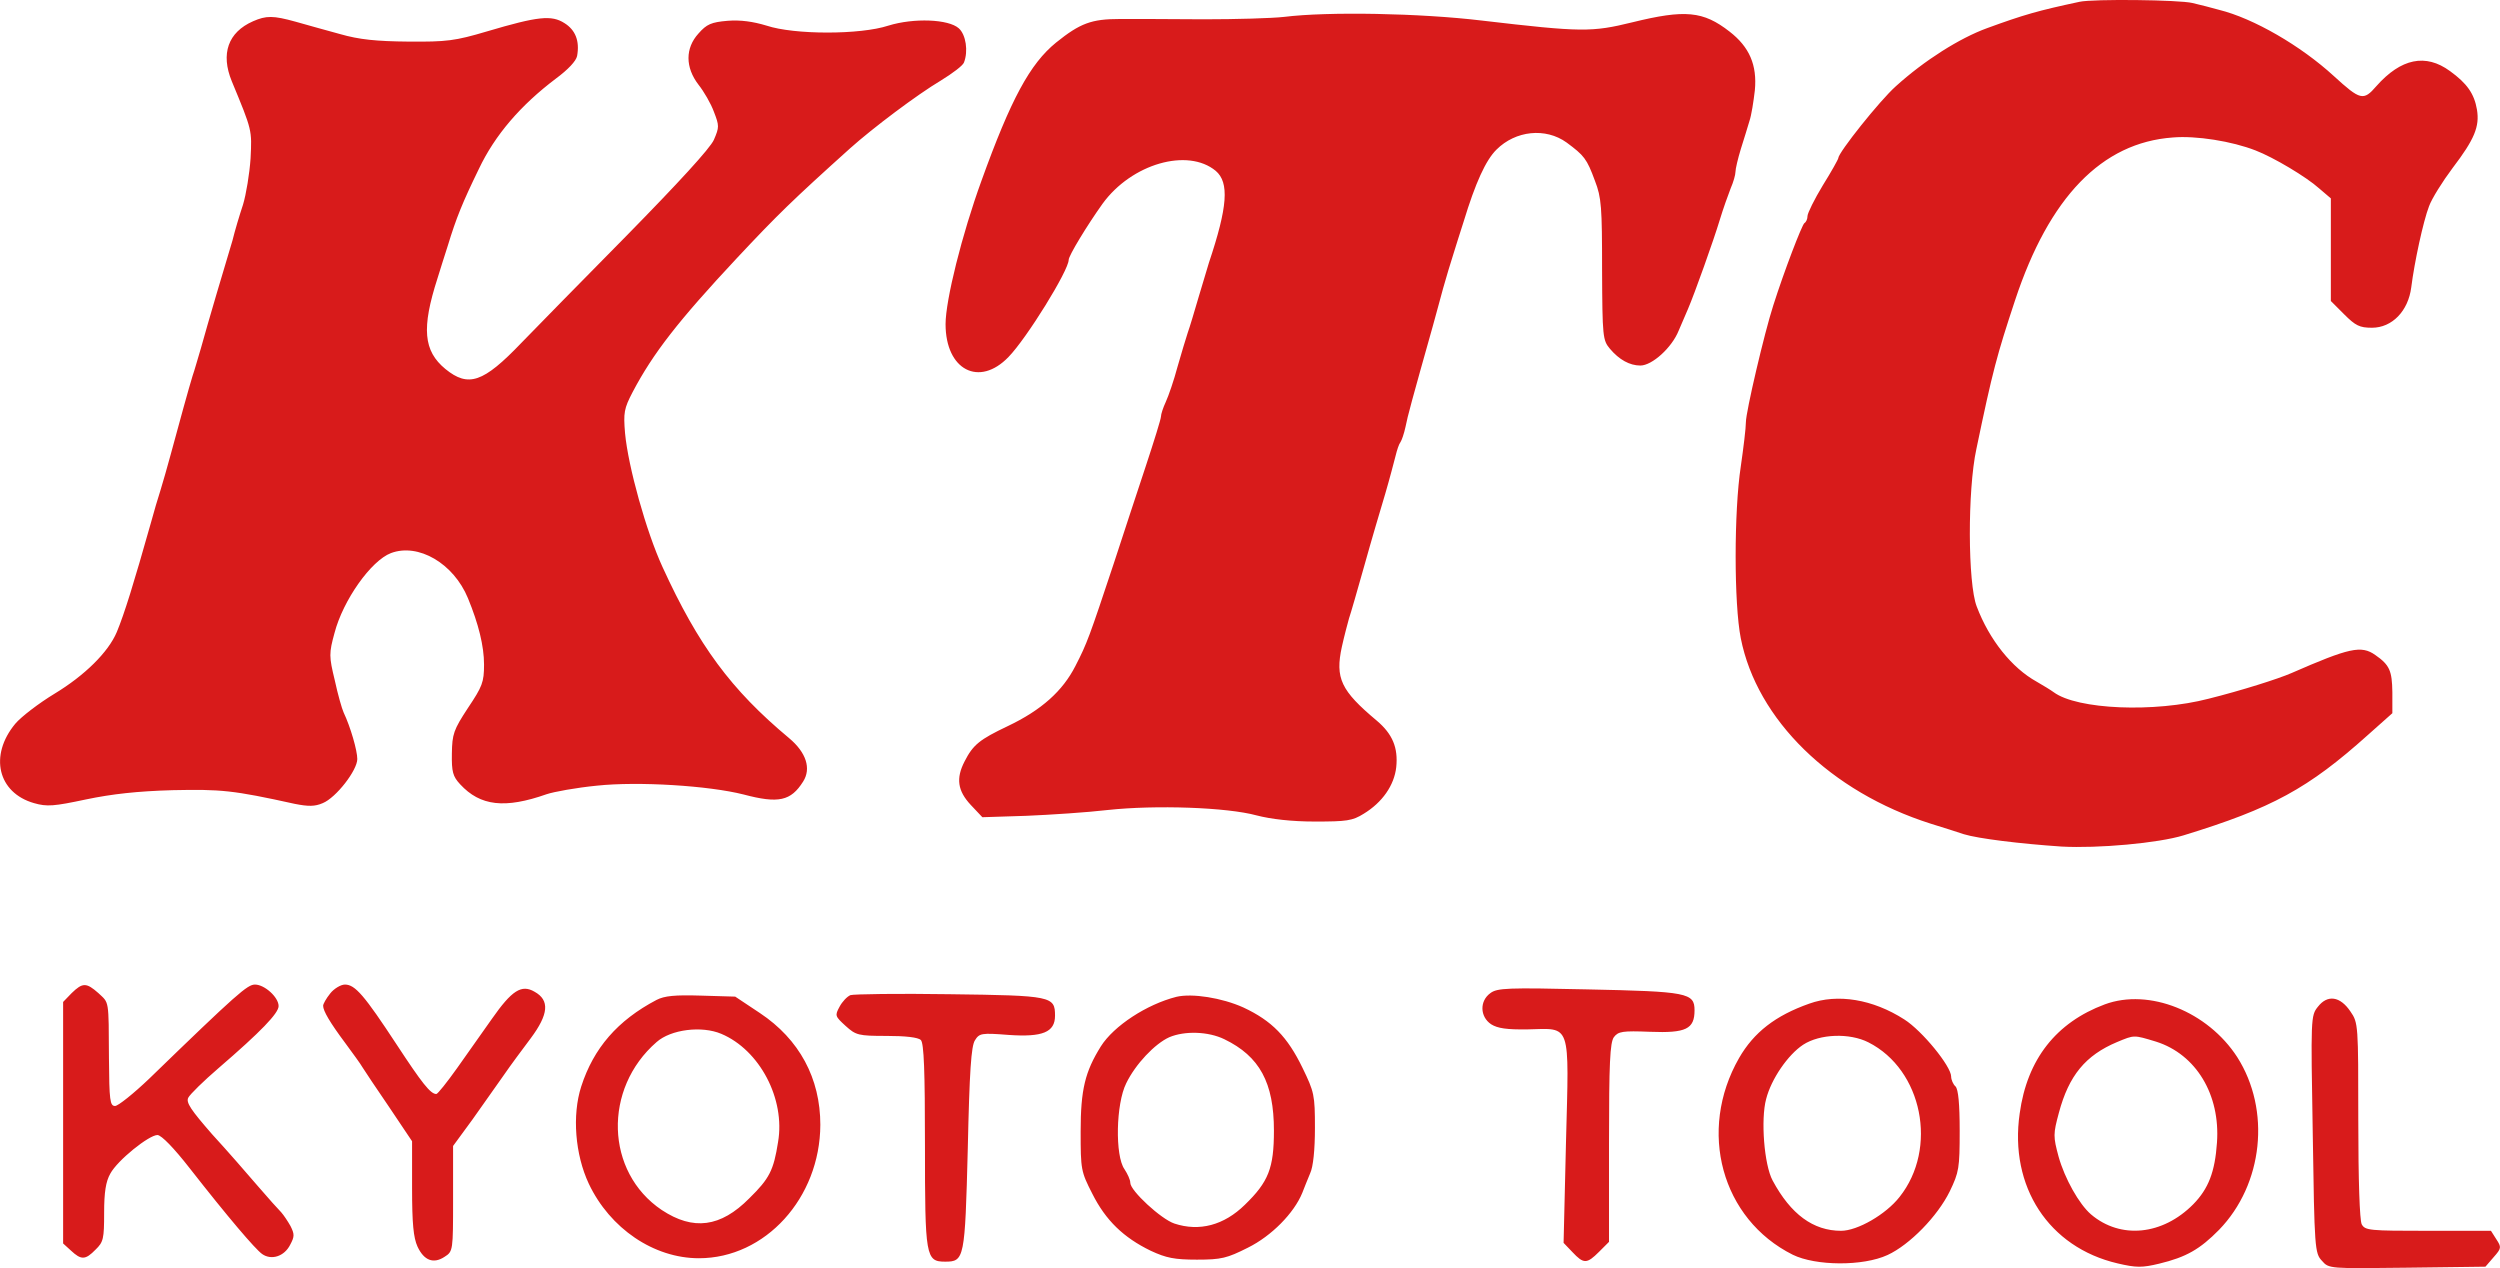
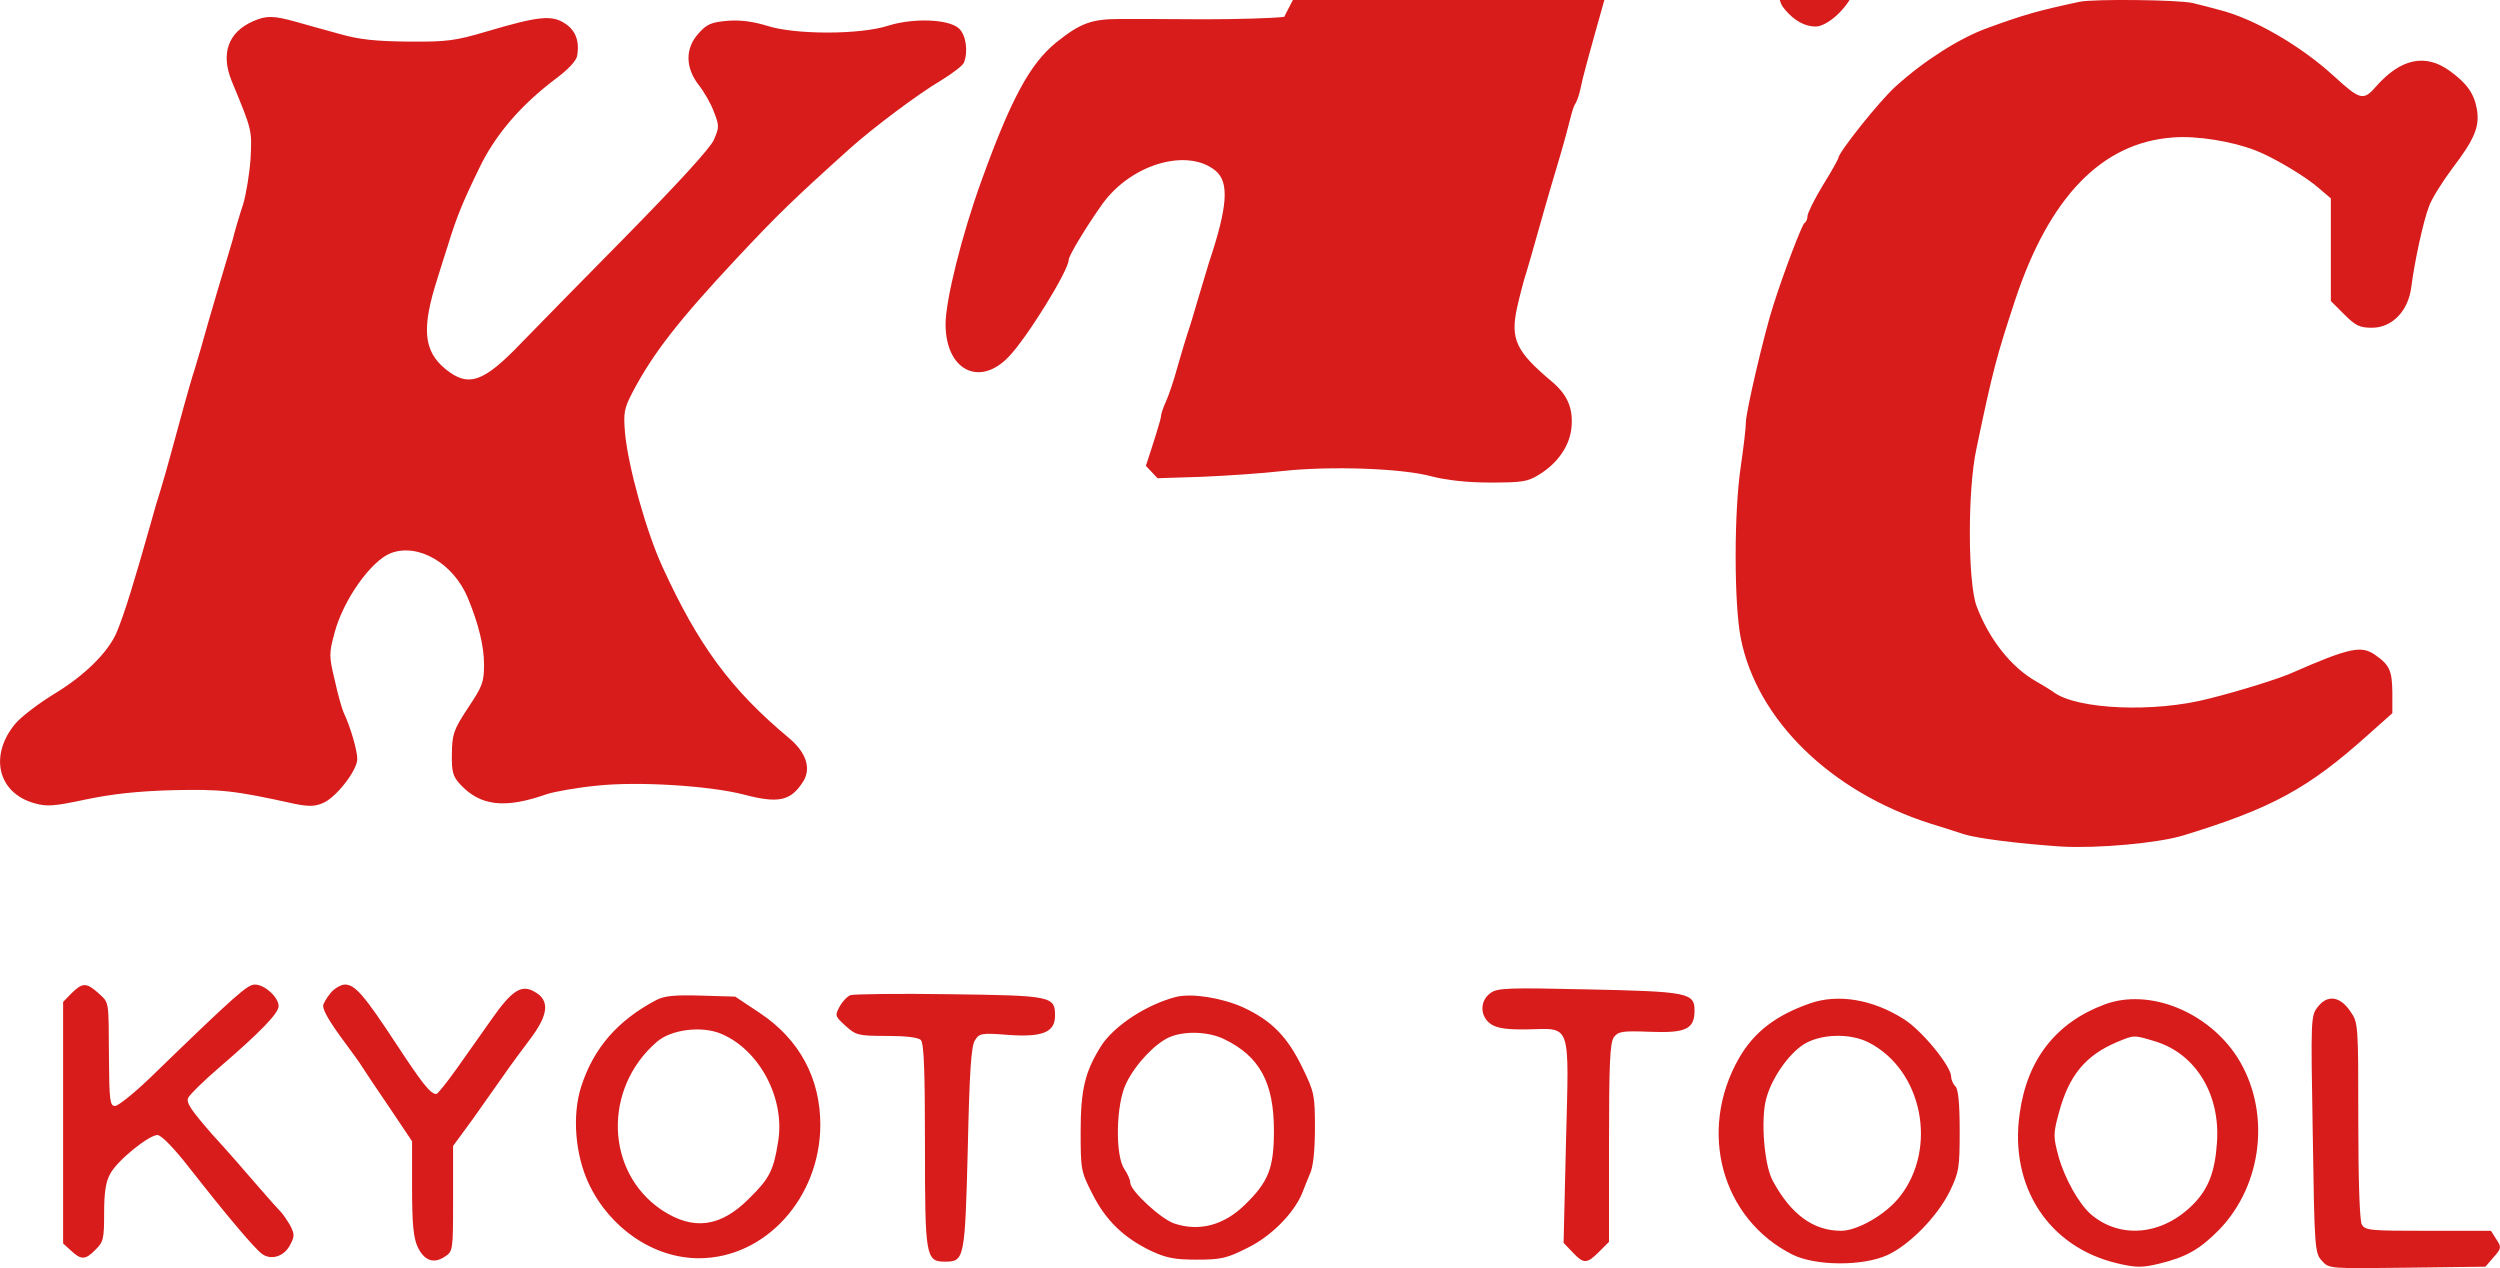
<svg xmlns="http://www.w3.org/2000/svg" enable-background="new 0 0 2487.4 1261.8" viewBox="0 0 2487.4 1261.8">
-   <path d="m2069 1.8c-41.2 8.8-55.5 12.9-91.9 26.2-27.2 9.9-62.3 32-90.9 57.9-16 14.3-57.2 66-57.2 71.5 0 1-6.8 13.3-15.3 26.9-8.5 14-15.3 27.9-15.3 30.6 0 3.1-1.4 6.1-3.1 7.1-2.4 1.7-20.1 47.6-31 82-8.8 27.2-27.2 105.8-27.2 116 0 5.8-2.4 25.5-5.1 44.2-6.8 44.6-6.8 136.5 0 170.8 16 81 89.2 152.8 188.9 184.5 12.3 3.7 26.9 8.5 33 10.5 14.3 4.4 55.8 9.5 97.3 12.3 36.1 2 96.3-3.4 121.5-11.2 87.8-26.9 123.9-46.6 183.1-99.7l24.5-21.8v-20.8c-.3-21.4-2.7-27.2-17-37.1-14-9.9-25.9-7.1-83.4 18-13.3 5.8-50 17.4-82.4 25.5-53.8 14-130.7 10.9-154.2-6.5-2.7-2-10.5-6.8-17-10.5-24.5-13.6-47-41.5-59.6-74.9-8.8-22.8-9.2-115.4-.3-156.5 16.3-78.3 20.4-93.2 38.5-148 34-102.8 86.4-156.9 156.9-162 23.1-2 58.9 3.7 82.4 12.9 17.7 6.8 50.4 26.2 63.3 37.8l11.6 9.9v102.1l13.3 13.3c11.2 11.2 15.3 13.3 27.6 13.3 20.1 0 36.1-16.7 39.1-40.2 3.1-24.8 11.9-65.7 17.7-80.7 2.7-7.5 13.3-24.5 23.5-38.1 21.8-28.6 26.9-41.2 24.2-57.9-2.7-16-9.9-26.2-26.9-38.5-24.2-17.7-48.7-12.6-73.2 15-12.9 15-16 14-42.2-9.9-33-30.3-80-57.5-114.3-66-7.1-2-19.1-5.1-26.5-6.8-13.1-3.2-98.5-4.2-112.4-1.2zm-791.3 15c-12.3 1.4-48 2.4-80 2.4-31.6-.3-69.4-.3-83.4-.3-28.2 0-39.5 4.1-63.6 23.5-25.9 21.1-44.9 56.2-74.2 137.5-19.4 53.4-35.7 118.8-35.7 142.6 0 45.6 33.4 63 62.6 32.7 18-18.4 59.9-86.1 59.9-96.7 0-4.1 18.4-34.4 33.7-55.8 28.9-39.8 84.7-55.8 112.6-32.7 13.6 11.6 11.9 35.7-6.8 91.5-1.4 4.8-6.1 20.1-10.2 34-4.1 14-8.8 29.9-10.9 35.7-1.7 5.4-6.5 20.8-10.2 34-3.4 12.9-8.8 28.6-11.6 34.7-2.7 5.8-4.8 12.3-4.8 14.6s-6.8 24.2-15 49c-8.2 24.5-22.5 68.4-32 97.3-24.2 72.8-26.5 79.3-38.1 101.8-12.6 24.8-33.7 43.9-67.4 59.9-27.9 13.3-34.4 18.4-42.9 35.1-8.8 17-6.8 29.3 6.1 43.2l11.6 12.3 43.9-1.4c23.8-1 60.6-3.4 81-5.8 47.3-5.1 118.4-2.7 148 5.4 14.3 3.7 34.7 6.1 57.9 6.1 31.6 0 37.4-.7 48.7-7.8 18.4-11.2 30.3-28.2 32.3-46.3 2-19.4-3.7-33-19.4-46.3-35.7-29.9-41.5-42.2-34.7-73.5 2.4-10.9 5.8-23.5 7.1-28.2 1.7-4.8 8.5-28.6 15.3-52.7 6.8-24.5 16.3-56.5 20.8-71.5 4.4-15 8.8-32 10.2-37.4 1.4-5.8 3.4-11.9 4.8-13.6 1.4-2 3.7-8.8 5.1-15.3 2-10.5 6.5-26.9 27.2-100.4 2.7-9.5 7.1-26.2 10.2-37.4s7.8-26.5 10.2-34 6.8-22.1 10.2-32.3c11.9-39.1 22.1-61.3 32.7-71.8 19.1-19.1 49-22.1 69.8-7.1 17.4 12.9 20.1 16 28.2 38.1 6.5 16.7 7.1 26.2 7.1 88.5.3 67 .7 70.1 7.8 78.6 9.2 10.9 19.7 16.7 30.3 16.7 11.6 0 31.3-17.7 38.1-34.7 3.4-7.8 7.5-17.7 9.2-21.4 6.5-15 25.9-69.4 31.6-88.5 3.4-11.2 8.5-25.5 10.9-31.6 2.7-6.1 4.8-13.6 4.8-16.3 0-3.1 2.4-13.3 5.4-23.1 3.1-9.5 6.8-22.1 8.5-27.6 2-5.8 4.1-19.4 5.4-30.6 2.4-25.2-5.4-43.2-25.2-58.5-26.2-20.4-44.2-22.1-96.7-9.2-40.2 9.9-50.4 9.9-149.4-1.7-61.5-7.4-153.4-9.1-197-3.7zm-1026 4.4c-24.8 10.9-32.3 32.3-21.1 59.6 20.4 49.3 20.1 48.3 18.7 76.9-1 15-4.4 35.7-7.5 45.9-3.4 10.2-8.2 26.2-10.5 35.7-2.7 9.2-9.9 33-15.7 52.7s-12.9 44.2-15.7 54.5c-3.1 10.2-6.5 22.5-8.2 27.2-3.4 10.9-14 49.3-21.8 78.3-3.4 12.3-7.8 28.2-10.2 35.7s-6.8 22.1-9.5 32.3c-17 60.2-26.5 90.9-34 108.9-8.5 20.1-32 43.2-61.9 61.3-15.7 9.5-33.4 23.1-39.1 29.9-26.2 31.6-17.4 68.7 18.7 79 12.9 3.7 19.7 3.1 51.7-3.7 25.9-5.4 51-8.2 86.1-9.2 48.3-1 59.9 0 121.5 13.6 13.6 2.7 20.1 2.7 27.9-.7 13.3-5.4 34.4-32.7 34.4-43.9 0-8.5-6.8-32-13.6-46.3-1.7-3.7-5.8-18-8.8-32-5.8-23.8-5.8-26.9-.3-47 8.5-32.7 36.4-72.1 56.2-79.6 27.2-10.2 62.3 10.2 76.6 44.9 10.5 25.5 16 47.6 16 66 0 17.7-1.7 21.8-16 43.2-14.3 21.8-15.7 25.9-16 45.3-.3 18.4 1 22.8 8.2 30.6 20.1 21.8 44.6 24.5 86.1 9.9 7.1-2.4 29.6-6.5 50-8.5 41.2-4.4 111.3 0 146 8.8 34.7 9.2 47 6.5 59.2-12.9 8.2-12.9 3.1-28.9-14-43.2-57.9-48.3-90.2-92.2-125.9-170.2-16.2-35.2-34.2-99.9-37.3-133.2-1.7-20.4-1-24.5 7.5-40.8 20.4-38.8 45.6-71.1 103.8-133.4 40.5-43.2 54.8-57.2 112.6-109.2 22.8-20.4 66.7-53.4 90.2-67.4 11.6-7.1 22.1-15 23.1-18 4.4-11.2 2-27.6-5.1-34-10.2-9.2-44.9-10.5-70.1-2.7-27.9 9.2-93.6 9.2-121.2 0-13.6-4.1-25.9-5.8-38.8-4.8-16.3 1.4-20.8 3.4-28.9 12.6-13.3 14.6-13.3 33.7 0 51 5.4 6.8 12.3 18.7 15.3 26.9 5.4 14 5.4 15.3 0 27.9-3.7 8.5-36.1 43.6-86.1 94.6-43.9 44.6-91.5 92.9-105.5 107.5-37.8 39.5-52.7 44.6-75.6 25.9-21.8-18-23.8-40.5-7.8-90.2 2.4-7.5 6.8-22.1 10.2-32.3 8.5-27.9 14.6-42.9 31-76.6 16-33.7 41.5-63.3 76.6-89.8 11.9-8.8 20.1-17.4 21.1-22.5 2.7-15-1.7-25.9-12.6-32.7-12.9-8.2-26.2-6.8-76.9 8.2-32 9.5-40.2 10.5-78.3 10.2-32-.3-49-2-68.1-7.5-14-3.7-34-9.5-44.2-12.3-22.4-6.2-29.2-6.2-42.4-.4zm-180.4 966.9-8.5 8.8v240.3l7.8 7.1c10.2 9.5 14.3 9.5 24.5-1 7.8-7.5 8.5-10.9 8.5-36.4 0-20.8 1.7-31.3 6.1-39.1 7.1-13.3 38.5-38.5 47-38.5 4.1.3 16.3 12.9 32 33 38.1 48.7 65 80.3 72.1 85.4 9.2 6.5 22.1 2.4 27.9-9.2 4.4-8.2 4.4-10.5.3-18.7-2.7-4.8-6.8-10.9-9.2-13.6-2.4-2.4-12.9-14-23.1-25.9s-30.6-35.4-45.6-51.7c-21.1-24.2-26.2-31.6-23.8-36.4 1.7-3.4 15.3-16.7 30.3-29.6 41.9-36.1 59.6-54.5 59.6-61.6 0-8.8-14-21.4-23.5-21.4-7.5 0-17.4 8.5-105.2 93.6-15.7 15-31 27.2-34 27.2-5.1 0-5.8-5.4-6.1-47.6-.3-59.2.3-54.5-10.5-64.7-12-10.6-15.7-10.6-26.6 0zm257.3.3c-4.1 5.1-7.1 10.5-7.1 12.3 0 5.1 6.8 16.7 21.8 36.8 7.8 10.6 15.7 21.4 17.4 24.5 2 3.1 13.6 20.8 26.5 39.5l22.8 34v46.6c0 35.7 1.4 49.3 5.4 58.2 6.5 14 16 17.4 26.9 10.2 8.5-5.4 8.5-6.1 8.5-57.9v-52.4l19.4-26.5c10.5-15 24.5-34.7 31-43.9 6.5-9.5 18.7-25.9 26.9-36.8 17.7-23.8 19.1-37.8 3.7-46.3-12.9-7.5-22.5-1.4-42.5 27.2-8.8 12.6-24.5 34.7-34.4 48.7-10.2 14.3-19.4 25.9-20.8 25.9-5.8 0-14.3-10.9-39.5-49.3-32-48.7-41.2-59.6-51.4-59.6-4.1 0-10.9 4.1-14.6 8.8zm1154.3-.3c-10.9 7.8-10.5 23.5.7 31 6.5 4.1 15.7 5.4 36.4 5.1 43.6-1 41.2-8.2 38.1 112l-2.4 100.4 8.8 9.2c11.2 11.9 14.3 11.9 26.5-.3l9.9-9.9v-98.4c0-79.6 1-99.7 4.8-105.2 4.4-5.8 8.5-6.5 36.1-5.4 35.7 1.4 44.2-2.7 44.2-21.4 0-17.4-7.1-18.7-106.9-20.8-79.1-1.8-89.4-1.4-96.2 3.7zm-636.7 2c-3.4 1.4-8.2 6.5-10.9 11.6-4.8 8.8-4.4 9.5 6.1 19.1 10.2 9.2 12.6 9.9 40.8 9.9 18.7 0 31.3 1.4 34 4.1 3.1 3.1 4.1 31 4.1 104.8 0 110.9.7 115.7 20.1 115.7 19.1 0 19.7-2.7 22.5-112.3 1.7-77.6 3.4-102.1 7.1-107.9 4.4-7.1 6.5-7.5 33.4-5.4 34 2.4 46.3-2.7 46.3-19.1 0-19.4-3.1-20.1-104.8-21.4-51.1-.8-95.6-.1-98.7.9zm-193 4.8c-38.8 20.4-62.6 48-74.9 86.1-9.2 28.6-6.1 67.7 7.5 96.7 21.1 44.6 64.7 74.2 109.6 74.2 66 0 120.5-59.9 120.8-132.7 0-46.3-20.8-85.1-60.2-111.3l-24.5-16.3-34-1c-25.9-.8-36.4.2-44.3 4.3zm64.4 33.7c38.1 16 64 64.7 56.5 107.9-4.4 27.9-8.5 36.1-28.6 55.8-28.6 28.9-55.8 32.3-87.1 11.6-56.2-37.8-58.5-120.8-5.1-167.1 14.2-12.6 44.9-16.4 64.3-8.2zm452.9-36.8c-29.6 7.5-62.3 28.9-75.2 49.3-15.7 25.2-20.1 42.9-20.1 84.7 0 37.8.3 39.8 11.6 61.9 13.3 26.5 31 43.6 58.2 56.8 15.3 7.1 23.5 8.8 45.9 8.8 24.2 0 29.9-1.4 50.7-11.9 23.5-11.6 45.9-34.4 54.1-54.5 1.7-4.8 5.4-13.3 7.8-19.4 3.1-6.5 4.8-23.5 4.8-45.3 0-32.7-.7-35.7-12.3-59.6-15-31-30.6-47-58.9-60.2-21.3-9.6-50.9-14.3-66.6-10.6zm47.7 42.2c35.1 17 49.3 43.2 49.3 90.9 0 37.4-5.4 51-28.9 73.8-20.8 20.4-45.3 26.9-70.1 18.7-13.3-4.4-43.9-32.7-43.9-40.5 0-3.1-2.7-8.8-5.8-13.6-9.5-13.3-8.5-65 1.7-85.4 9.2-19.1 28.6-39.5 42.9-45.9 15.3-6.5 38.8-5.8 54.8 2zm581.9-35.4c-33.7 11.9-55.1 28.6-69.8 54.1-41.5 72.5-17.4 160.3 53.4 195.7 22.8 11.2 69.8 11.6 94.3.3 22.1-10.2 49.7-38.5 61.9-63.3 9.2-19.1 9.9-23.1 9.9-60.2 0-27.2-1.4-41.2-4.1-44.2-2.4-2-4.4-6.8-4.4-9.9 0-10.2-28.9-45.6-46.6-56.8-31.3-20.1-66.3-25.9-94.6-15.7zm58.9 38.5c53.8 27.2 69.4 105.5 31 153.8-13.6 17.4-41.9 33.7-58.2 33.7-27.6 0-50-16.3-68.1-50-8.5-15.7-11.9-60.9-6.5-81 5.1-20.1 21.8-44.2 36.8-54.1 16.7-10.9 46.3-11.9 65-2.4zm235.2-37.8c-48.3 18-77.3 54.5-84.7 108.6-10.5 72.8 28.9 133.1 97.3 149.1 18.7 4.4 24.5 4.4 41.5.3 26.9-6.5 40.5-14.3 59.6-33.7 43.9-45.3 51.7-119.1 18-171.9-29.3-45.2-87.5-68.7-131.7-52.4zm51 37.1c39.8 12.6 64 52.7 60.6 100.4-2 29.3-8.5 45.9-23.5 61.3-30.6 31-72.5 35.1-101.8 10.2-11.9-10.2-26.2-35.7-32.3-57.5-5.4-20.1-5.4-22.5.3-43.6 9.9-37.1 26.5-57.2 57.9-70.4 17.4-7.2 16.3-7.2 38.8-.4zm161-34.7c-7.1 8.8-7.1 11.2-5.1 126.9 1.7 113.7 2 118.4 9.2 125.9 6.8 7.8 7.1 7.8 84.7 6.8l77.9-1 8.2-9.5c7.8-8.8 7.8-9.9 2.7-17.7l-5.4-8.5h-62.6c-58.2 0-62.6-.3-66-6.5-2-4.1-3.4-43.2-3.4-103.5 0-94.9 0-97-7.8-108.2-10.3-15.3-22.9-17-32.4-4.7z" fill="#d81b1b" />
+   <path d="m2069 1.8c-41.2 8.8-55.5 12.9-91.9 26.2-27.2 9.9-62.3 32-90.9 57.9-16 14.3-57.2 66-57.2 71.5 0 1-6.8 13.3-15.3 26.9-8.5 14-15.3 27.9-15.3 30.6 0 3.1-1.4 6.1-3.1 7.1-2.4 1.7-20.1 47.6-31 82-8.8 27.2-27.2 105.8-27.2 116 0 5.8-2.4 25.5-5.1 44.2-6.8 44.6-6.8 136.5 0 170.8 16 81 89.2 152.8 188.9 184.5 12.3 3.7 26.9 8.5 33 10.5 14.3 4.4 55.8 9.5 97.3 12.3 36.1 2 96.3-3.4 121.5-11.2 87.8-26.9 123.9-46.6 183.1-99.7l24.5-21.8v-20.8c-.3-21.4-2.7-27.2-17-37.1-14-9.9-25.9-7.1-83.4 18-13.3 5.8-50 17.4-82.4 25.5-53.8 14-130.7 10.9-154.2-6.5-2.7-2-10.5-6.8-17-10.5-24.5-13.6-47-41.5-59.6-74.9-8.8-22.8-9.2-115.4-.3-156.5 16.3-78.3 20.4-93.2 38.5-148 34-102.8 86.4-156.9 156.9-162 23.1-2 58.9 3.7 82.4 12.9 17.7 6.8 50.4 26.2 63.3 37.8l11.6 9.9v102.1l13.3 13.3c11.2 11.2 15.3 13.3 27.6 13.3 20.1 0 36.1-16.7 39.1-40.2 3.1-24.8 11.9-65.7 17.7-80.7 2.7-7.5 13.3-24.5 23.5-38.1 21.8-28.6 26.9-41.2 24.2-57.9-2.7-16-9.9-26.2-26.9-38.5-24.2-17.7-48.7-12.6-73.2 15-12.9 15-16 14-42.2-9.9-33-30.3-80-57.5-114.3-66-7.1-2-19.1-5.1-26.5-6.8-13.1-3.2-98.5-4.2-112.4-1.2zm-791.3 15c-12.3 1.4-48 2.4-80 2.4-31.6-.3-69.4-.3-83.4-.3-28.2 0-39.5 4.1-63.6 23.5-25.9 21.1-44.9 56.2-74.2 137.5-19.4 53.4-35.7 118.8-35.7 142.6 0 45.6 33.4 63 62.6 32.7 18-18.4 59.9-86.1 59.9-96.7 0-4.1 18.4-34.4 33.7-55.8 28.9-39.8 84.7-55.8 112.6-32.7 13.6 11.6 11.9 35.7-6.8 91.5-1.4 4.8-6.1 20.1-10.2 34-4.1 14-8.8 29.9-10.9 35.7-1.7 5.4-6.5 20.8-10.2 34-3.4 12.9-8.8 28.6-11.6 34.7-2.7 5.8-4.8 12.3-4.8 14.6s-6.8 24.2-15 49l11.6 12.3 43.9-1.4c23.8-1 60.6-3.4 81-5.8 47.3-5.1 118.4-2.7 148 5.4 14.3 3.7 34.7 6.1 57.9 6.1 31.6 0 37.4-.7 48.7-7.8 18.4-11.2 30.3-28.2 32.3-46.3 2-19.4-3.7-33-19.4-46.3-35.7-29.9-41.5-42.2-34.7-73.5 2.4-10.9 5.8-23.5 7.1-28.2 1.7-4.8 8.5-28.6 15.3-52.7 6.8-24.5 16.3-56.5 20.8-71.5 4.4-15 8.8-32 10.2-37.4 1.4-5.8 3.4-11.9 4.8-13.6 1.4-2 3.7-8.8 5.1-15.3 2-10.5 6.5-26.9 27.2-100.4 2.7-9.5 7.1-26.2 10.2-37.4s7.8-26.5 10.2-34 6.8-22.1 10.2-32.3c11.9-39.1 22.1-61.3 32.7-71.8 19.1-19.1 49-22.1 69.8-7.1 17.4 12.9 20.1 16 28.2 38.1 6.5 16.7 7.1 26.2 7.1 88.5.3 67 .7 70.1 7.8 78.6 9.2 10.9 19.7 16.7 30.3 16.7 11.6 0 31.3-17.7 38.1-34.7 3.4-7.8 7.5-17.7 9.2-21.4 6.5-15 25.9-69.4 31.6-88.5 3.4-11.2 8.5-25.5 10.9-31.6 2.7-6.1 4.8-13.6 4.8-16.3 0-3.1 2.4-13.3 5.4-23.1 3.1-9.5 6.8-22.1 8.5-27.6 2-5.8 4.1-19.4 5.4-30.6 2.4-25.2-5.4-43.2-25.2-58.5-26.2-20.4-44.2-22.1-96.7-9.2-40.2 9.9-50.4 9.9-149.4-1.7-61.5-7.4-153.4-9.1-197-3.7zm-1026 4.4c-24.8 10.9-32.3 32.3-21.1 59.6 20.4 49.3 20.1 48.3 18.7 76.9-1 15-4.4 35.7-7.5 45.9-3.4 10.2-8.2 26.2-10.5 35.7-2.7 9.2-9.9 33-15.7 52.7s-12.9 44.2-15.7 54.5c-3.1 10.2-6.5 22.5-8.2 27.2-3.4 10.9-14 49.3-21.8 78.3-3.4 12.3-7.8 28.2-10.2 35.7s-6.8 22.1-9.5 32.3c-17 60.2-26.5 90.9-34 108.9-8.5 20.1-32 43.2-61.9 61.3-15.7 9.5-33.4 23.1-39.1 29.9-26.2 31.6-17.4 68.7 18.7 79 12.9 3.7 19.7 3.1 51.7-3.7 25.9-5.4 51-8.2 86.1-9.2 48.3-1 59.9 0 121.5 13.6 13.6 2.7 20.1 2.7 27.9-.7 13.3-5.4 34.4-32.7 34.4-43.9 0-8.5-6.8-32-13.6-46.3-1.7-3.7-5.8-18-8.8-32-5.8-23.8-5.8-26.9-.3-47 8.5-32.7 36.4-72.1 56.2-79.6 27.2-10.2 62.3 10.2 76.6 44.9 10.5 25.5 16 47.6 16 66 0 17.7-1.7 21.8-16 43.2-14.3 21.8-15.7 25.9-16 45.3-.3 18.4 1 22.8 8.2 30.6 20.1 21.8 44.6 24.5 86.1 9.9 7.1-2.4 29.6-6.5 50-8.5 41.2-4.4 111.3 0 146 8.8 34.7 9.2 47 6.5 59.2-12.9 8.2-12.9 3.1-28.9-14-43.2-57.9-48.3-90.2-92.2-125.9-170.2-16.2-35.2-34.2-99.9-37.3-133.2-1.7-20.4-1-24.5 7.5-40.8 20.4-38.8 45.6-71.1 103.8-133.4 40.5-43.2 54.8-57.2 112.6-109.2 22.8-20.4 66.7-53.4 90.2-67.4 11.6-7.1 22.1-15 23.1-18 4.4-11.2 2-27.6-5.1-34-10.2-9.2-44.9-10.5-70.1-2.7-27.9 9.2-93.6 9.2-121.2 0-13.6-4.1-25.9-5.8-38.8-4.8-16.3 1.4-20.8 3.4-28.9 12.6-13.3 14.6-13.3 33.7 0 51 5.4 6.8 12.3 18.7 15.3 26.9 5.4 14 5.4 15.3 0 27.9-3.7 8.5-36.1 43.6-86.1 94.6-43.9 44.6-91.5 92.9-105.5 107.5-37.8 39.5-52.7 44.6-75.6 25.9-21.8-18-23.8-40.5-7.8-90.2 2.4-7.5 6.8-22.1 10.2-32.3 8.5-27.9 14.6-42.9 31-76.6 16-33.7 41.5-63.3 76.6-89.8 11.9-8.8 20.1-17.4 21.1-22.5 2.7-15-1.7-25.9-12.6-32.7-12.9-8.2-26.2-6.8-76.9 8.2-32 9.5-40.2 10.5-78.3 10.2-32-.3-49-2-68.1-7.5-14-3.7-34-9.5-44.2-12.3-22.4-6.2-29.2-6.2-42.4-.4zm-180.4 966.9-8.5 8.8v240.3l7.8 7.1c10.2 9.5 14.3 9.5 24.5-1 7.8-7.5 8.5-10.9 8.5-36.4 0-20.8 1.7-31.3 6.1-39.1 7.1-13.3 38.5-38.5 47-38.5 4.1.3 16.3 12.9 32 33 38.1 48.7 65 80.3 72.1 85.4 9.2 6.5 22.1 2.4 27.9-9.2 4.4-8.2 4.4-10.5.3-18.7-2.7-4.8-6.8-10.9-9.2-13.6-2.4-2.4-12.9-14-23.1-25.9s-30.6-35.4-45.6-51.7c-21.1-24.2-26.2-31.6-23.8-36.4 1.7-3.4 15.3-16.7 30.3-29.6 41.9-36.1 59.6-54.5 59.6-61.6 0-8.8-14-21.4-23.5-21.4-7.5 0-17.4 8.5-105.2 93.6-15.7 15-31 27.2-34 27.2-5.1 0-5.8-5.4-6.1-47.6-.3-59.2.3-54.5-10.5-64.7-12-10.6-15.7-10.6-26.6 0zm257.3.3c-4.1 5.1-7.1 10.5-7.1 12.3 0 5.1 6.8 16.7 21.8 36.8 7.8 10.6 15.7 21.4 17.4 24.5 2 3.1 13.6 20.8 26.5 39.5l22.8 34v46.6c0 35.7 1.4 49.3 5.4 58.2 6.5 14 16 17.4 26.9 10.2 8.5-5.4 8.5-6.1 8.5-57.9v-52.4l19.4-26.5c10.5-15 24.5-34.7 31-43.9 6.5-9.5 18.7-25.9 26.9-36.8 17.7-23.8 19.1-37.8 3.7-46.3-12.9-7.5-22.5-1.4-42.5 27.2-8.8 12.6-24.5 34.7-34.4 48.7-10.2 14.3-19.4 25.9-20.8 25.9-5.8 0-14.3-10.9-39.5-49.3-32-48.7-41.2-59.6-51.4-59.6-4.1 0-10.9 4.1-14.6 8.8zm1154.3-.3c-10.9 7.8-10.5 23.5.7 31 6.5 4.1 15.7 5.4 36.4 5.1 43.6-1 41.2-8.2 38.1 112l-2.4 100.4 8.8 9.2c11.2 11.9 14.3 11.9 26.5-.3l9.9-9.9v-98.4c0-79.6 1-99.7 4.8-105.2 4.4-5.8 8.5-6.5 36.1-5.4 35.7 1.4 44.2-2.7 44.2-21.4 0-17.4-7.1-18.7-106.9-20.8-79.1-1.8-89.4-1.4-96.2 3.7zm-636.7 2c-3.4 1.4-8.2 6.5-10.9 11.6-4.8 8.8-4.4 9.5 6.1 19.1 10.2 9.2 12.6 9.9 40.8 9.9 18.7 0 31.3 1.4 34 4.1 3.1 3.1 4.1 31 4.1 104.8 0 110.9.7 115.7 20.1 115.7 19.1 0 19.7-2.7 22.5-112.3 1.7-77.6 3.4-102.1 7.1-107.9 4.4-7.1 6.5-7.5 33.4-5.4 34 2.4 46.3-2.7 46.3-19.1 0-19.4-3.1-20.1-104.8-21.4-51.1-.8-95.6-.1-98.7.9zm-193 4.8c-38.8 20.4-62.6 48-74.9 86.1-9.2 28.6-6.1 67.7 7.5 96.7 21.1 44.6 64.7 74.2 109.6 74.2 66 0 120.5-59.9 120.8-132.7 0-46.3-20.8-85.1-60.2-111.3l-24.5-16.3-34-1c-25.9-.8-36.4.2-44.3 4.3zm64.4 33.7c38.1 16 64 64.7 56.5 107.9-4.4 27.9-8.5 36.1-28.6 55.8-28.6 28.9-55.8 32.3-87.1 11.6-56.2-37.8-58.5-120.8-5.1-167.1 14.2-12.6 44.9-16.4 64.3-8.2zm452.9-36.8c-29.6 7.5-62.3 28.9-75.2 49.3-15.7 25.2-20.1 42.9-20.1 84.7 0 37.8.3 39.8 11.6 61.9 13.3 26.5 31 43.6 58.2 56.8 15.3 7.1 23.5 8.8 45.9 8.8 24.2 0 29.9-1.4 50.7-11.9 23.5-11.6 45.9-34.4 54.1-54.5 1.7-4.8 5.4-13.3 7.8-19.4 3.1-6.5 4.8-23.5 4.8-45.3 0-32.7-.7-35.7-12.3-59.6-15-31-30.6-47-58.9-60.2-21.3-9.6-50.9-14.3-66.6-10.6zm47.7 42.2c35.1 17 49.3 43.2 49.3 90.9 0 37.4-5.4 51-28.9 73.8-20.8 20.4-45.3 26.9-70.1 18.7-13.3-4.4-43.9-32.7-43.9-40.5 0-3.1-2.7-8.8-5.8-13.6-9.5-13.3-8.5-65 1.7-85.4 9.2-19.1 28.6-39.5 42.9-45.9 15.3-6.5 38.8-5.8 54.8 2zm581.9-35.4c-33.7 11.9-55.1 28.6-69.8 54.1-41.5 72.5-17.4 160.3 53.4 195.7 22.8 11.2 69.8 11.6 94.3.3 22.1-10.2 49.7-38.5 61.9-63.3 9.2-19.1 9.9-23.1 9.9-60.2 0-27.2-1.4-41.2-4.1-44.2-2.4-2-4.4-6.8-4.4-9.9 0-10.2-28.9-45.6-46.6-56.8-31.3-20.1-66.3-25.9-94.6-15.7zm58.9 38.5c53.8 27.2 69.4 105.5 31 153.8-13.6 17.4-41.9 33.7-58.2 33.7-27.6 0-50-16.3-68.1-50-8.5-15.7-11.9-60.9-6.5-81 5.1-20.1 21.8-44.2 36.8-54.1 16.7-10.9 46.3-11.9 65-2.4zm235.2-37.8c-48.3 18-77.3 54.5-84.7 108.6-10.5 72.8 28.9 133.1 97.3 149.1 18.7 4.4 24.5 4.4 41.5.3 26.9-6.5 40.5-14.3 59.6-33.7 43.9-45.3 51.7-119.1 18-171.9-29.3-45.2-87.5-68.7-131.7-52.4zm51 37.1c39.8 12.6 64 52.7 60.6 100.4-2 29.3-8.5 45.9-23.5 61.3-30.6 31-72.5 35.1-101.8 10.2-11.9-10.2-26.2-35.7-32.3-57.5-5.4-20.1-5.4-22.5.3-43.6 9.9-37.1 26.5-57.2 57.9-70.4 17.4-7.2 16.3-7.2 38.8-.4zm161-34.7c-7.1 8.8-7.1 11.2-5.1 126.9 1.7 113.7 2 118.4 9.2 125.9 6.8 7.8 7.1 7.8 84.7 6.8l77.9-1 8.2-9.5c7.8-8.8 7.8-9.9 2.7-17.7l-5.4-8.5h-62.6c-58.2 0-62.6-.3-66-6.5-2-4.1-3.4-43.2-3.4-103.5 0-94.9 0-97-7.8-108.2-10.3-15.3-22.9-17-32.4-4.7z" fill="#d81b1b" />
</svg>